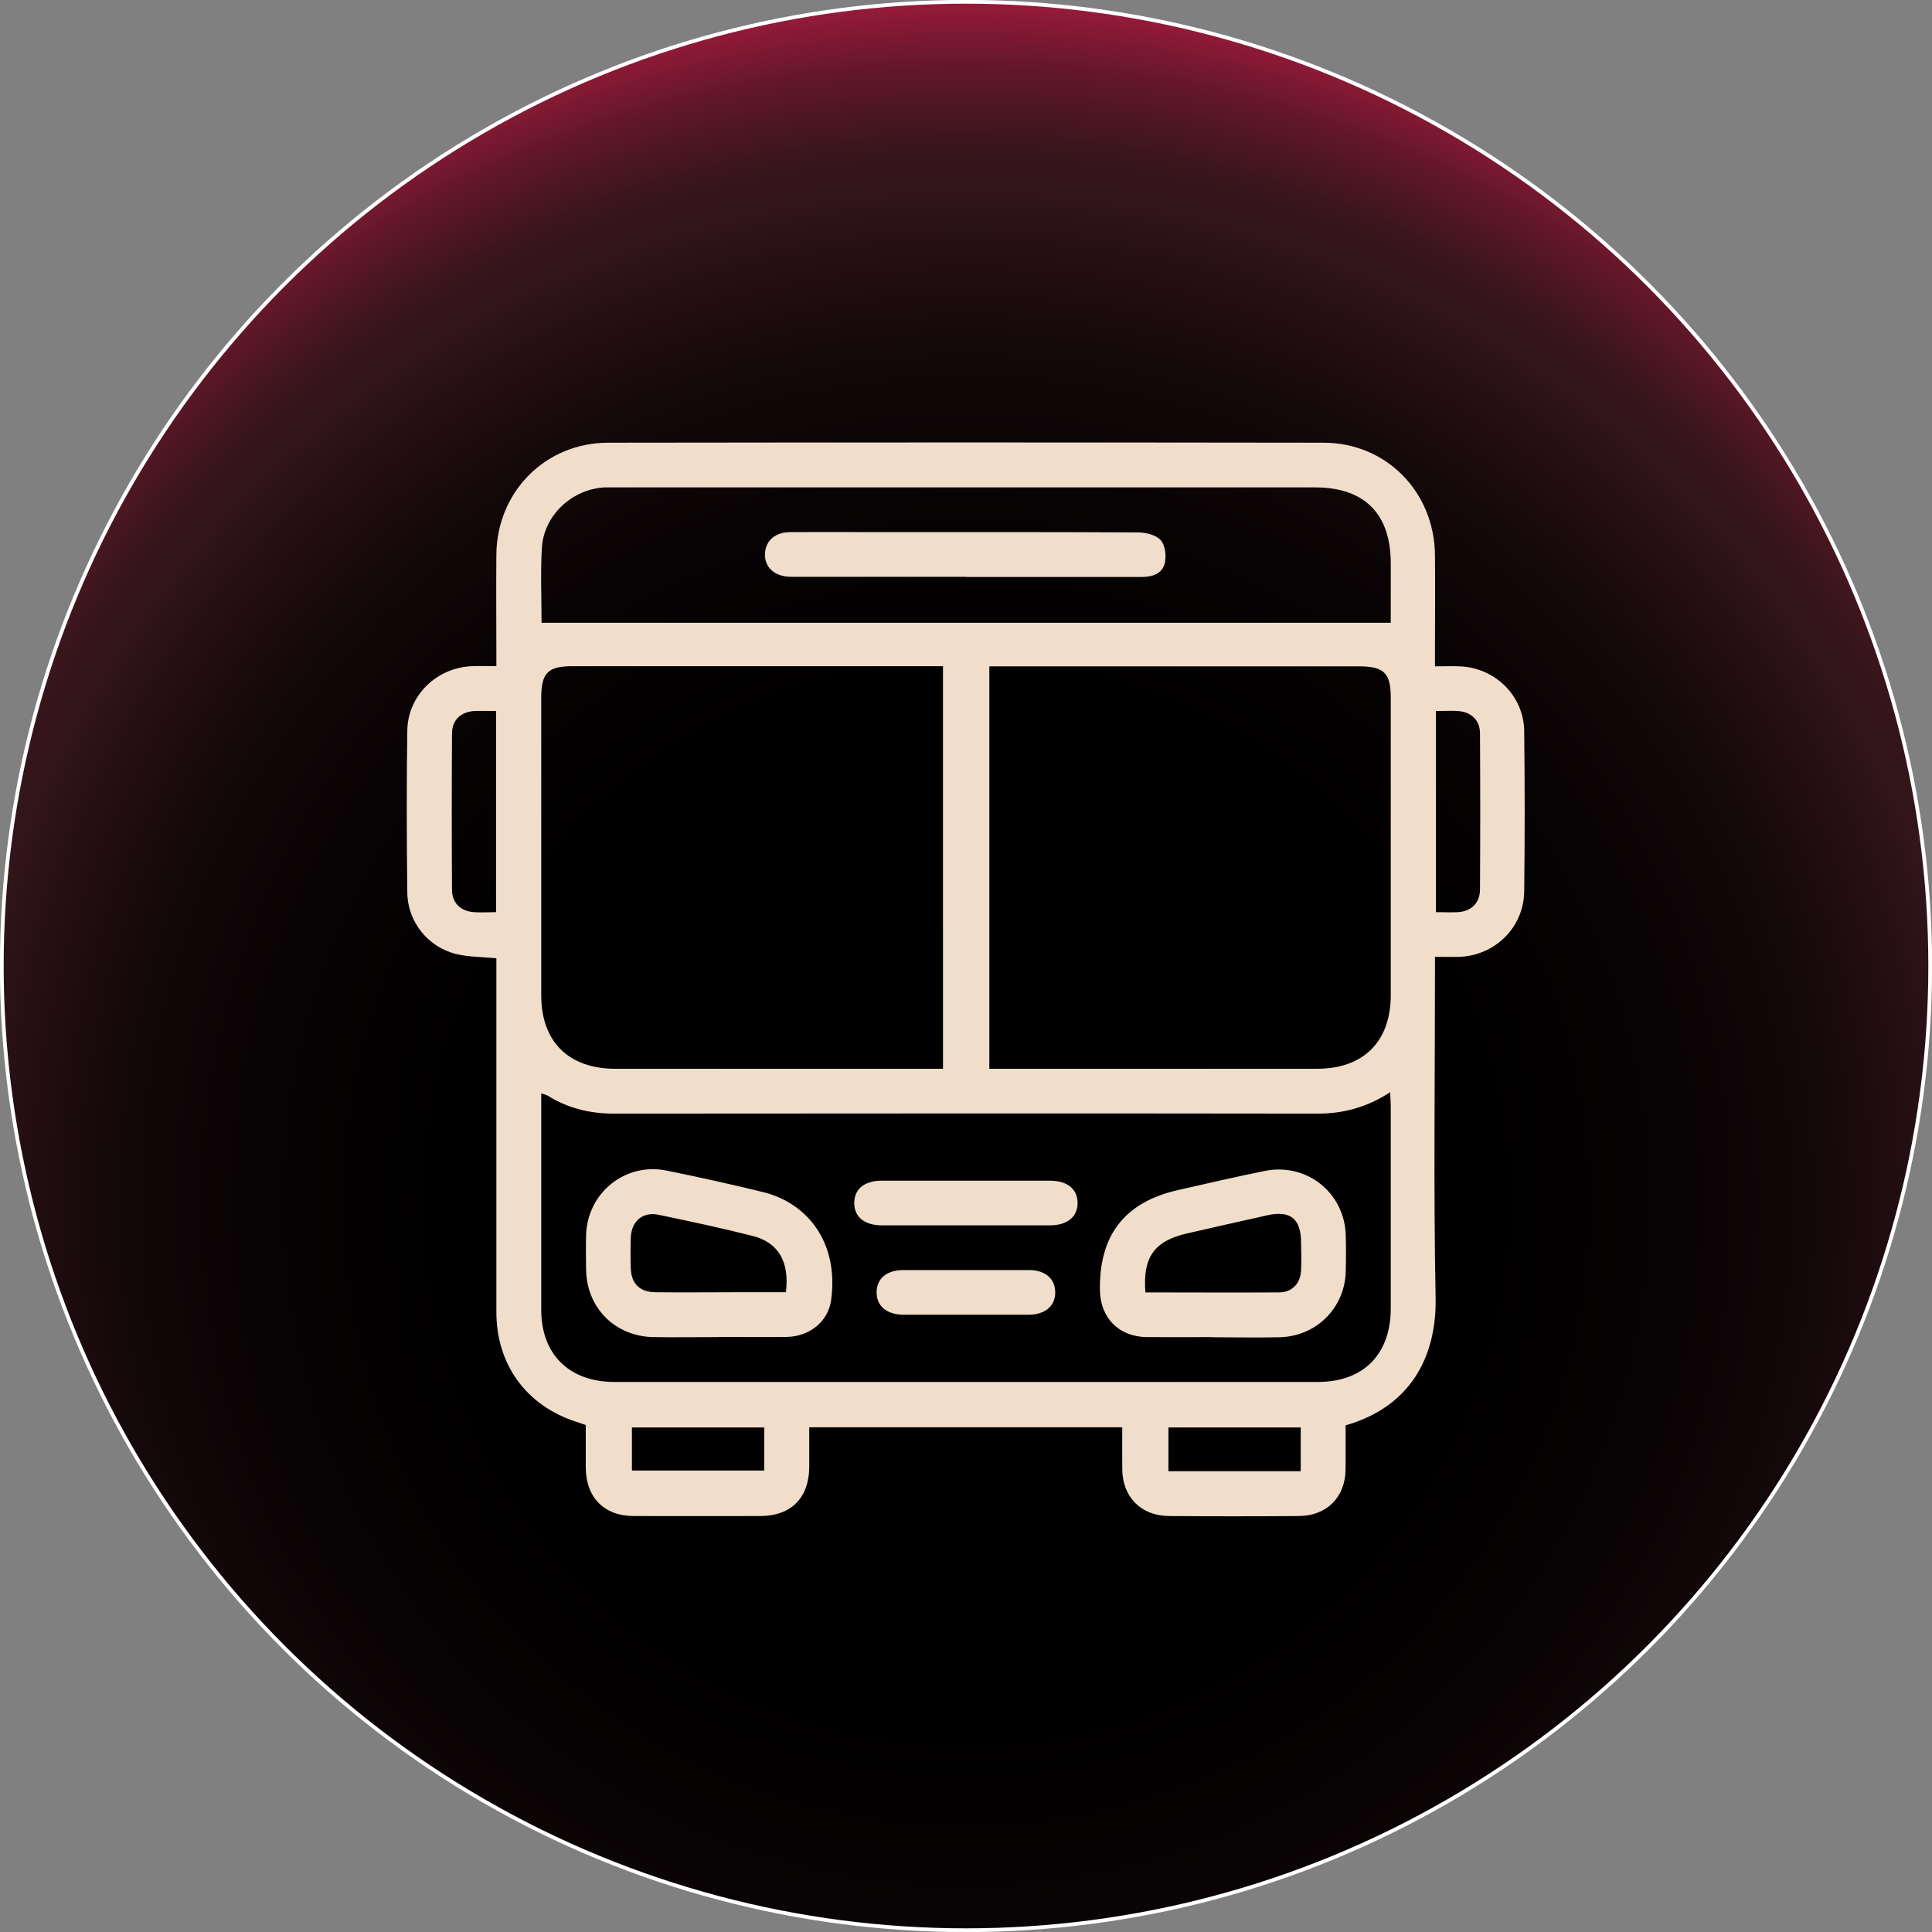
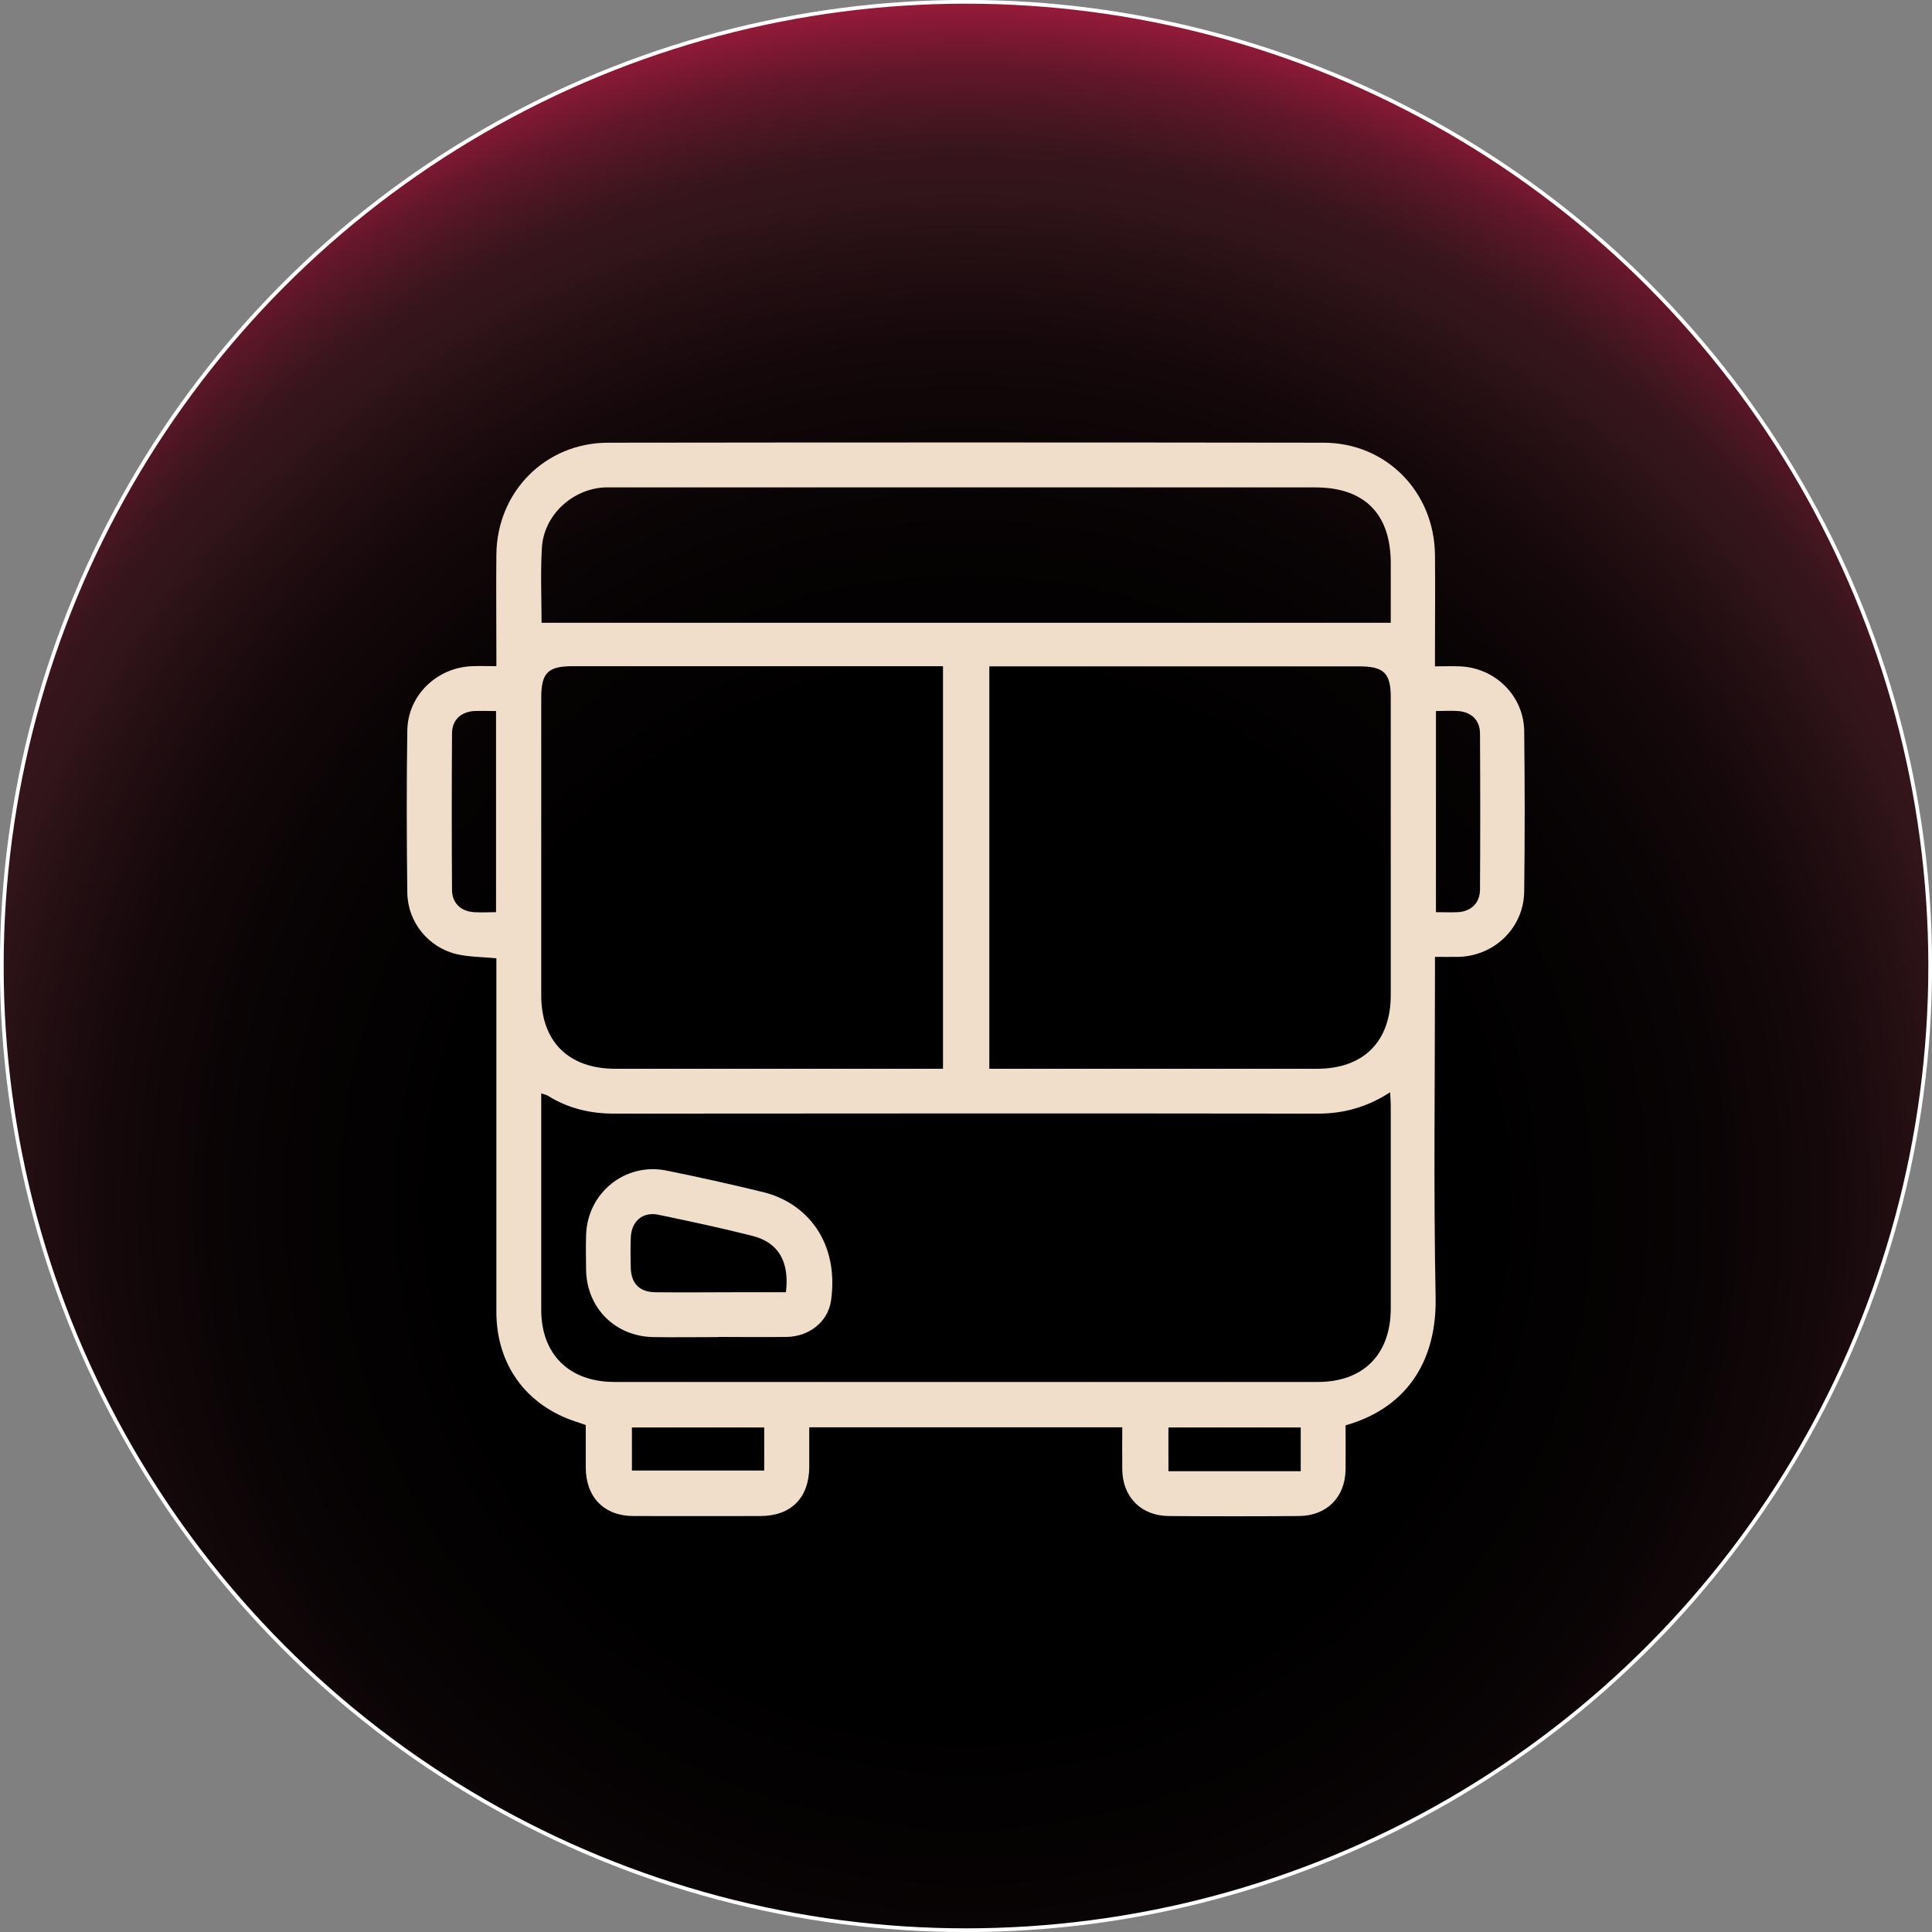
<svg xmlns="http://www.w3.org/2000/svg" id="Layer_2" data-name="Layer 2" viewBox="0 0 118.44 118.44">
  <rect x="0" y="0" width="118.44" height="118.44" fill="#808080" stroke="none" />
  <defs>
    <style>      .cls-1 {        fill: #f0deca;        stroke-width: 0px;      }      .cls-2 {        fill: url(#radial-gradient);        stroke: #fff;        stroke-miterlimit: 10;        stroke-width: .23px;      }    </style>
    <radialGradient id="radial-gradient" cx="4607.13" cy="656.51" fx="4607.13" fy="656.51" r="73.92" gradientTransform="translate(4666.35 730.21) rotate(-180)" gradientUnits="userSpaceOnUse">
      <stop offset=".02" stop-color="#000" />
      <stop offset=".44" stop-color="#010000" />
      <stop offset=".6" stop-color="#080304" />
      <stop offset=".71" stop-color="#14080a" />
      <stop offset=".79" stop-color="#250f13" />
      <stop offset=".84" stop-color="#31151a" />
      <stop offset=".87" stop-color="#36151b" />
      <stop offset=".9" stop-color="#471621" />
      <stop offset=".94" stop-color="#621729" />
      <stop offset=".98" stop-color="#881935" />
      <stop offset="1" stop-color="#9c1b3c" />
    </radialGradient>
  </defs>
  <g id="Layer_1-2" data-name="Layer 1">
    <g>
      <circle class="cls-2" cx="59.22" cy="59.22" r="59.11" />
      <g>
        <path class="cls-1" d="M30.44,58.75c-.89-.09-1.68-.08-2.42-.25-1.76-.41-3.03-1.97-3.05-3.78-.04-3.31-.05-6.63,0-9.94.03-2.15,1.81-3.86,3.97-3.94.45-.02.91,0,1.49,0,0-.31,0-.58,0-.85,0-2-.02-4,0-6,.04-3.85,3.01-6.85,6.86-6.85,14.61-.02,29.23-.02,43.84,0,3.85,0,6.8,3.01,6.84,6.88.02,1.97,0,3.94,0,5.91,0,.28,0,.56,0,.92.56,0,1.04-.02,1.52,0,2.16.08,3.92,1.8,3.95,3.96.04,3.28.04,6.57,0,9.85-.03,2.2-1.8,3.93-4,4-.45.01-.91,0-1.47,0v.97c0,6.65-.09,13.31.04,19.96.06,3.54-1.51,6.65-5.52,7.79,0,.89.01,1.8,0,2.72-.03,1.7-1.16,2.83-2.87,2.84-2.65.02-5.31.02-7.96,0-1.7-.01-2.84-1.16-2.86-2.85-.01-.85,0-1.7,0-2.59h-19.19c0,.81,0,1.63,0,2.44-.01,1.88-1.11,2.99-2.98,3-2.6,0-5.2.01-7.79,0-1.8,0-2.92-1.15-2.93-2.96,0-.86,0-1.71,0-2.62-.2-.07-.38-.13-.56-.19-3.08-.99-4.92-3.5-4.92-6.75,0-6.88,0-13.76,0-20.65,0-.34,0-.67,0-1.02ZM57.81,40.84h-.87c-7.28,0-14.56,0-21.83,0-1.52,0-1.93.41-1.93,1.93,0,6.08,0,12.16,0,18.25,0,2.84,1.68,4.5,4.54,4.5,6.39,0,12.79,0,19.18,0h.91v-24.68ZM60.65,40.84v24.68h.91c6.39,0,12.79,0,19.18,0,2.85,0,4.52-1.67,4.52-4.52,0-6.08,0-12.16,0-18.24,0-1.5-.42-1.91-1.95-1.91-5.94,0-11.87,0-17.81,0h-4.85ZM85.22,66.96c-1.4.91-2.84,1.31-4.42,1.31-14.38-.02-28.77-.01-43.15,0-1.47,0-2.82-.32-4.07-1.1-.1-.06-.23-.08-.4-.14,0,4.47,0,8.87,0,13.27,0,2.72,1.71,4.41,4.46,4.42,14.38,0,28.77,0,43.15,0,2.79,0,4.46-1.69,4.47-4.49,0-4.14,0-8.28,0-12.42,0-.25-.02-.49-.04-.84ZM33.2,38.18h52.06c0-1.19,0-2.42,0-3.64,0-3.04-1.61-4.66-4.63-4.66-14.27,0-28.53,0-42.8,0-.26,0-.51,0-.77,0-2,.11-3.72,1.71-3.84,3.7-.09,1.53-.02,3.07-.02,4.59ZM30.41,43.59c-.51,0-.94-.02-1.36,0-.81.06-1.34.56-1.34,1.38-.02,3.19-.02,6.38,0,9.58,0,.81.54,1.32,1.35,1.37.44.03.89,0,1.35,0v-12.33ZM88.03,55.92c.5,0,.93.02,1.35,0,.81-.05,1.34-.56,1.35-1.37.02-3.19.02-6.38,0-9.58,0-.82-.53-1.32-1.34-1.38-.44-.03-.89,0-1.36,0v12.33ZM46.85,87.51h-8.11v2.64h8.11v-2.64ZM79.74,87.51h-8.11v2.68h8.11v-2.68Z" />
        <path class="cls-1" d="M44.02,81.97c-1.31,0-2.63.02-3.94,0-2.36-.03-4.11-1.78-4.15-4.12-.01-.71-.02-1.43,0-2.14.08-2.58,2.39-4.46,4.92-3.95,1.98.4,3.96.84,5.93,1.32,2.69.66,4.66,3.06,4.17,6.63-.18,1.32-1.34,2.23-2.73,2.25-1.4.02-2.8,0-4.2,0ZM48.18,79.23c.23-1.89-.46-3.07-2.07-3.47-1.9-.48-3.82-.89-5.74-1.29-.97-.2-1.66.39-1.7,1.4-.02.63-.02,1.25,0,1.88.03.95.55,1.46,1.51,1.47,1.62.02,3.25,0,4.87,0,1.05,0,2.09,0,3.13,0Z" />
-         <path class="cls-1" d="M74.33,81.97c-1.34,0-2.68.01-4.03,0-1.7-.02-2.83-1.16-2.87-2.85-.06-3.4,1.52-5.43,4.81-6.17,1.75-.4,3.5-.8,5.26-1.16,2.58-.54,4.92,1.31,5,3.93.02.74.02,1.49,0,2.23-.06,2.24-1.81,3.98-4.07,4.03-1.37.03-2.74,0-4.11,0ZM70.24,79.23c2.76,0,5.46.02,8.16,0,.81,0,1.32-.54,1.36-1.35.03-.57.01-1.14,0-1.71,0-1.45-.65-1.98-2.06-1.67-1.64.36-3.27.74-4.91,1.11-2.02.46-2.75,1.45-2.57,3.63Z" />
-         <path class="cls-1" d="M59.22,75.12c-1.71,0-3.43,0-5.14,0-1.08,0-1.71-.51-1.71-1.37,0-.86.62-1.37,1.7-1.37,3.43,0,6.85,0,10.28,0,1.08,0,1.71.51,1.71,1.37,0,.85-.63,1.37-1.71,1.37-1.71,0-3.43,0-5.14,0Z" />
-         <path class="cls-1" d="M59.2,80.6c-1.26,0-2.51,0-3.77,0-1.07,0-1.7-.53-1.69-1.39.01-.83.62-1.35,1.64-1.35,2.57,0,5.14,0,7.71,0,1,0,1.61.55,1.6,1.39-.01.83-.63,1.34-1.64,1.35-1.28,0-2.57,0-3.85,0Z" />
-         <path class="cls-1" d="M59.21,35.36c-3.57,0-7.14,0-10.71,0-1.03,0-1.67-.61-1.6-1.47.06-.77.63-1.26,1.55-1.27,1.68-.01,3.37,0,5.05,0,5.42,0,10.85-.01,16.27.02.47,0,1.09.15,1.38.47.28.3.36.95.26,1.39-.14.66-.75.87-1.41.87-2.46,0-4.91,0-7.37,0-1.14,0-2.28,0-3.43,0Z" />
+         <path class="cls-1" d="M59.22,75.12Z" />
      </g>
    </g>
  </g>
</svg>